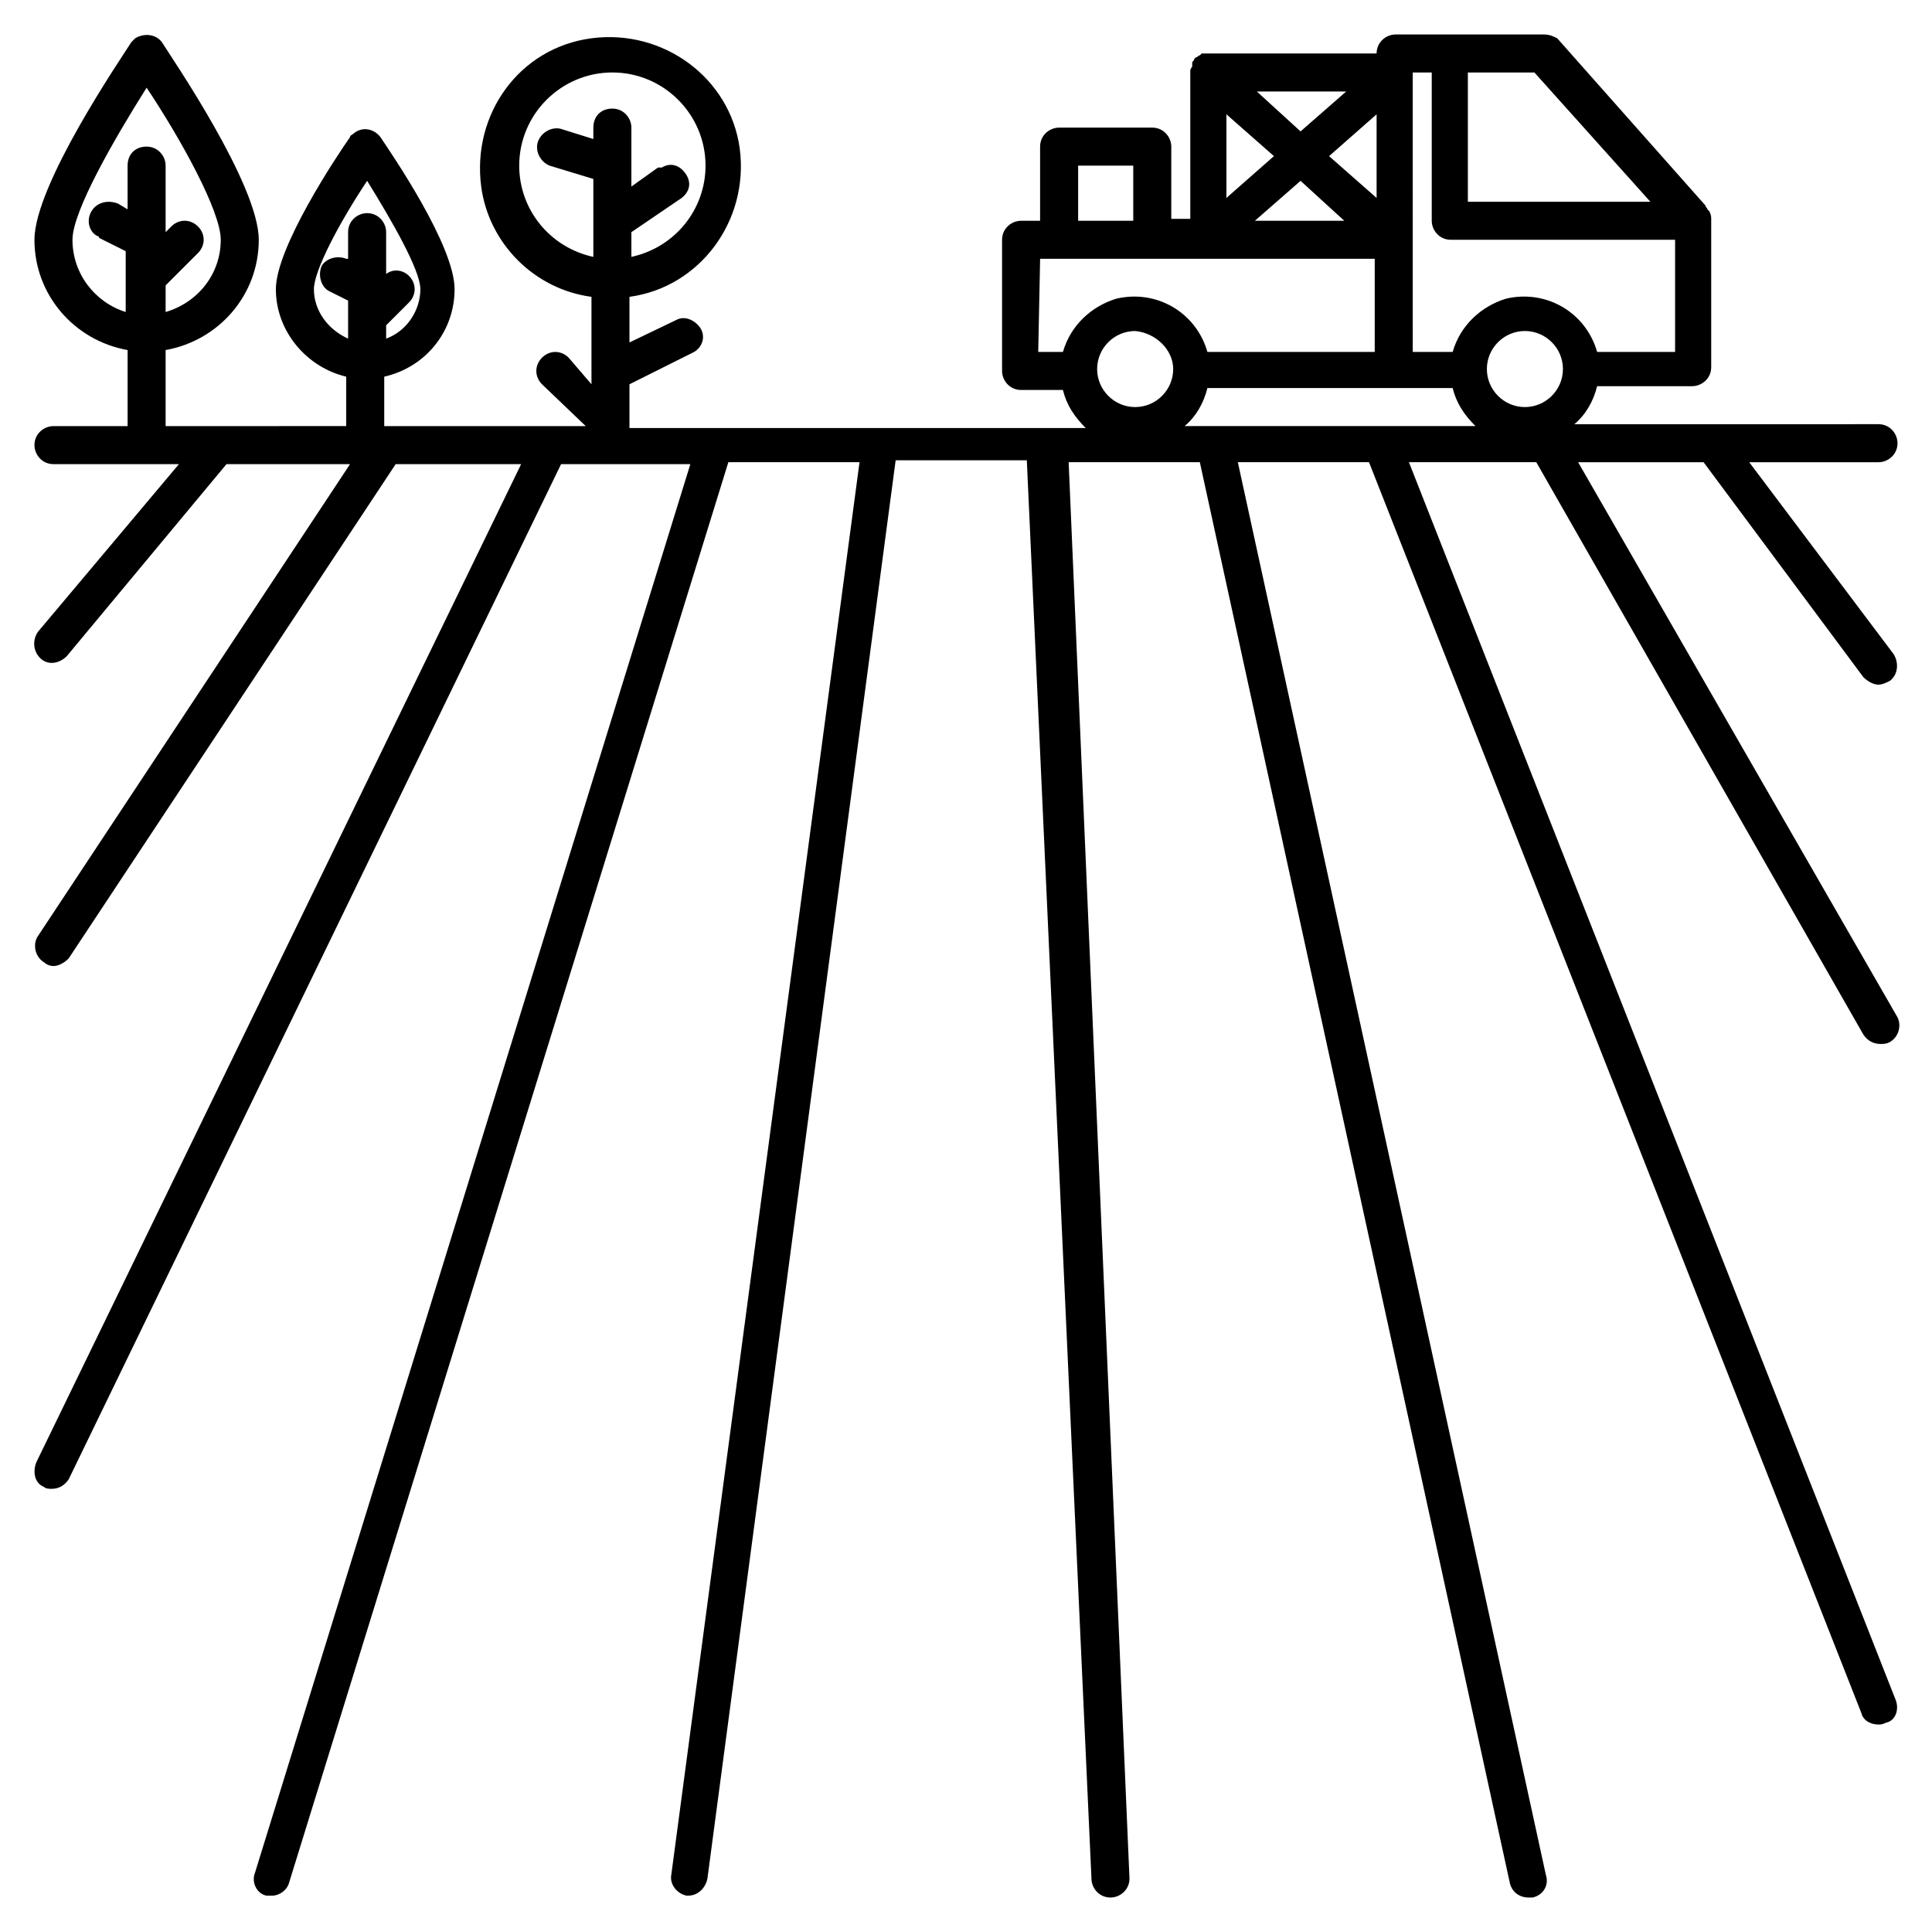
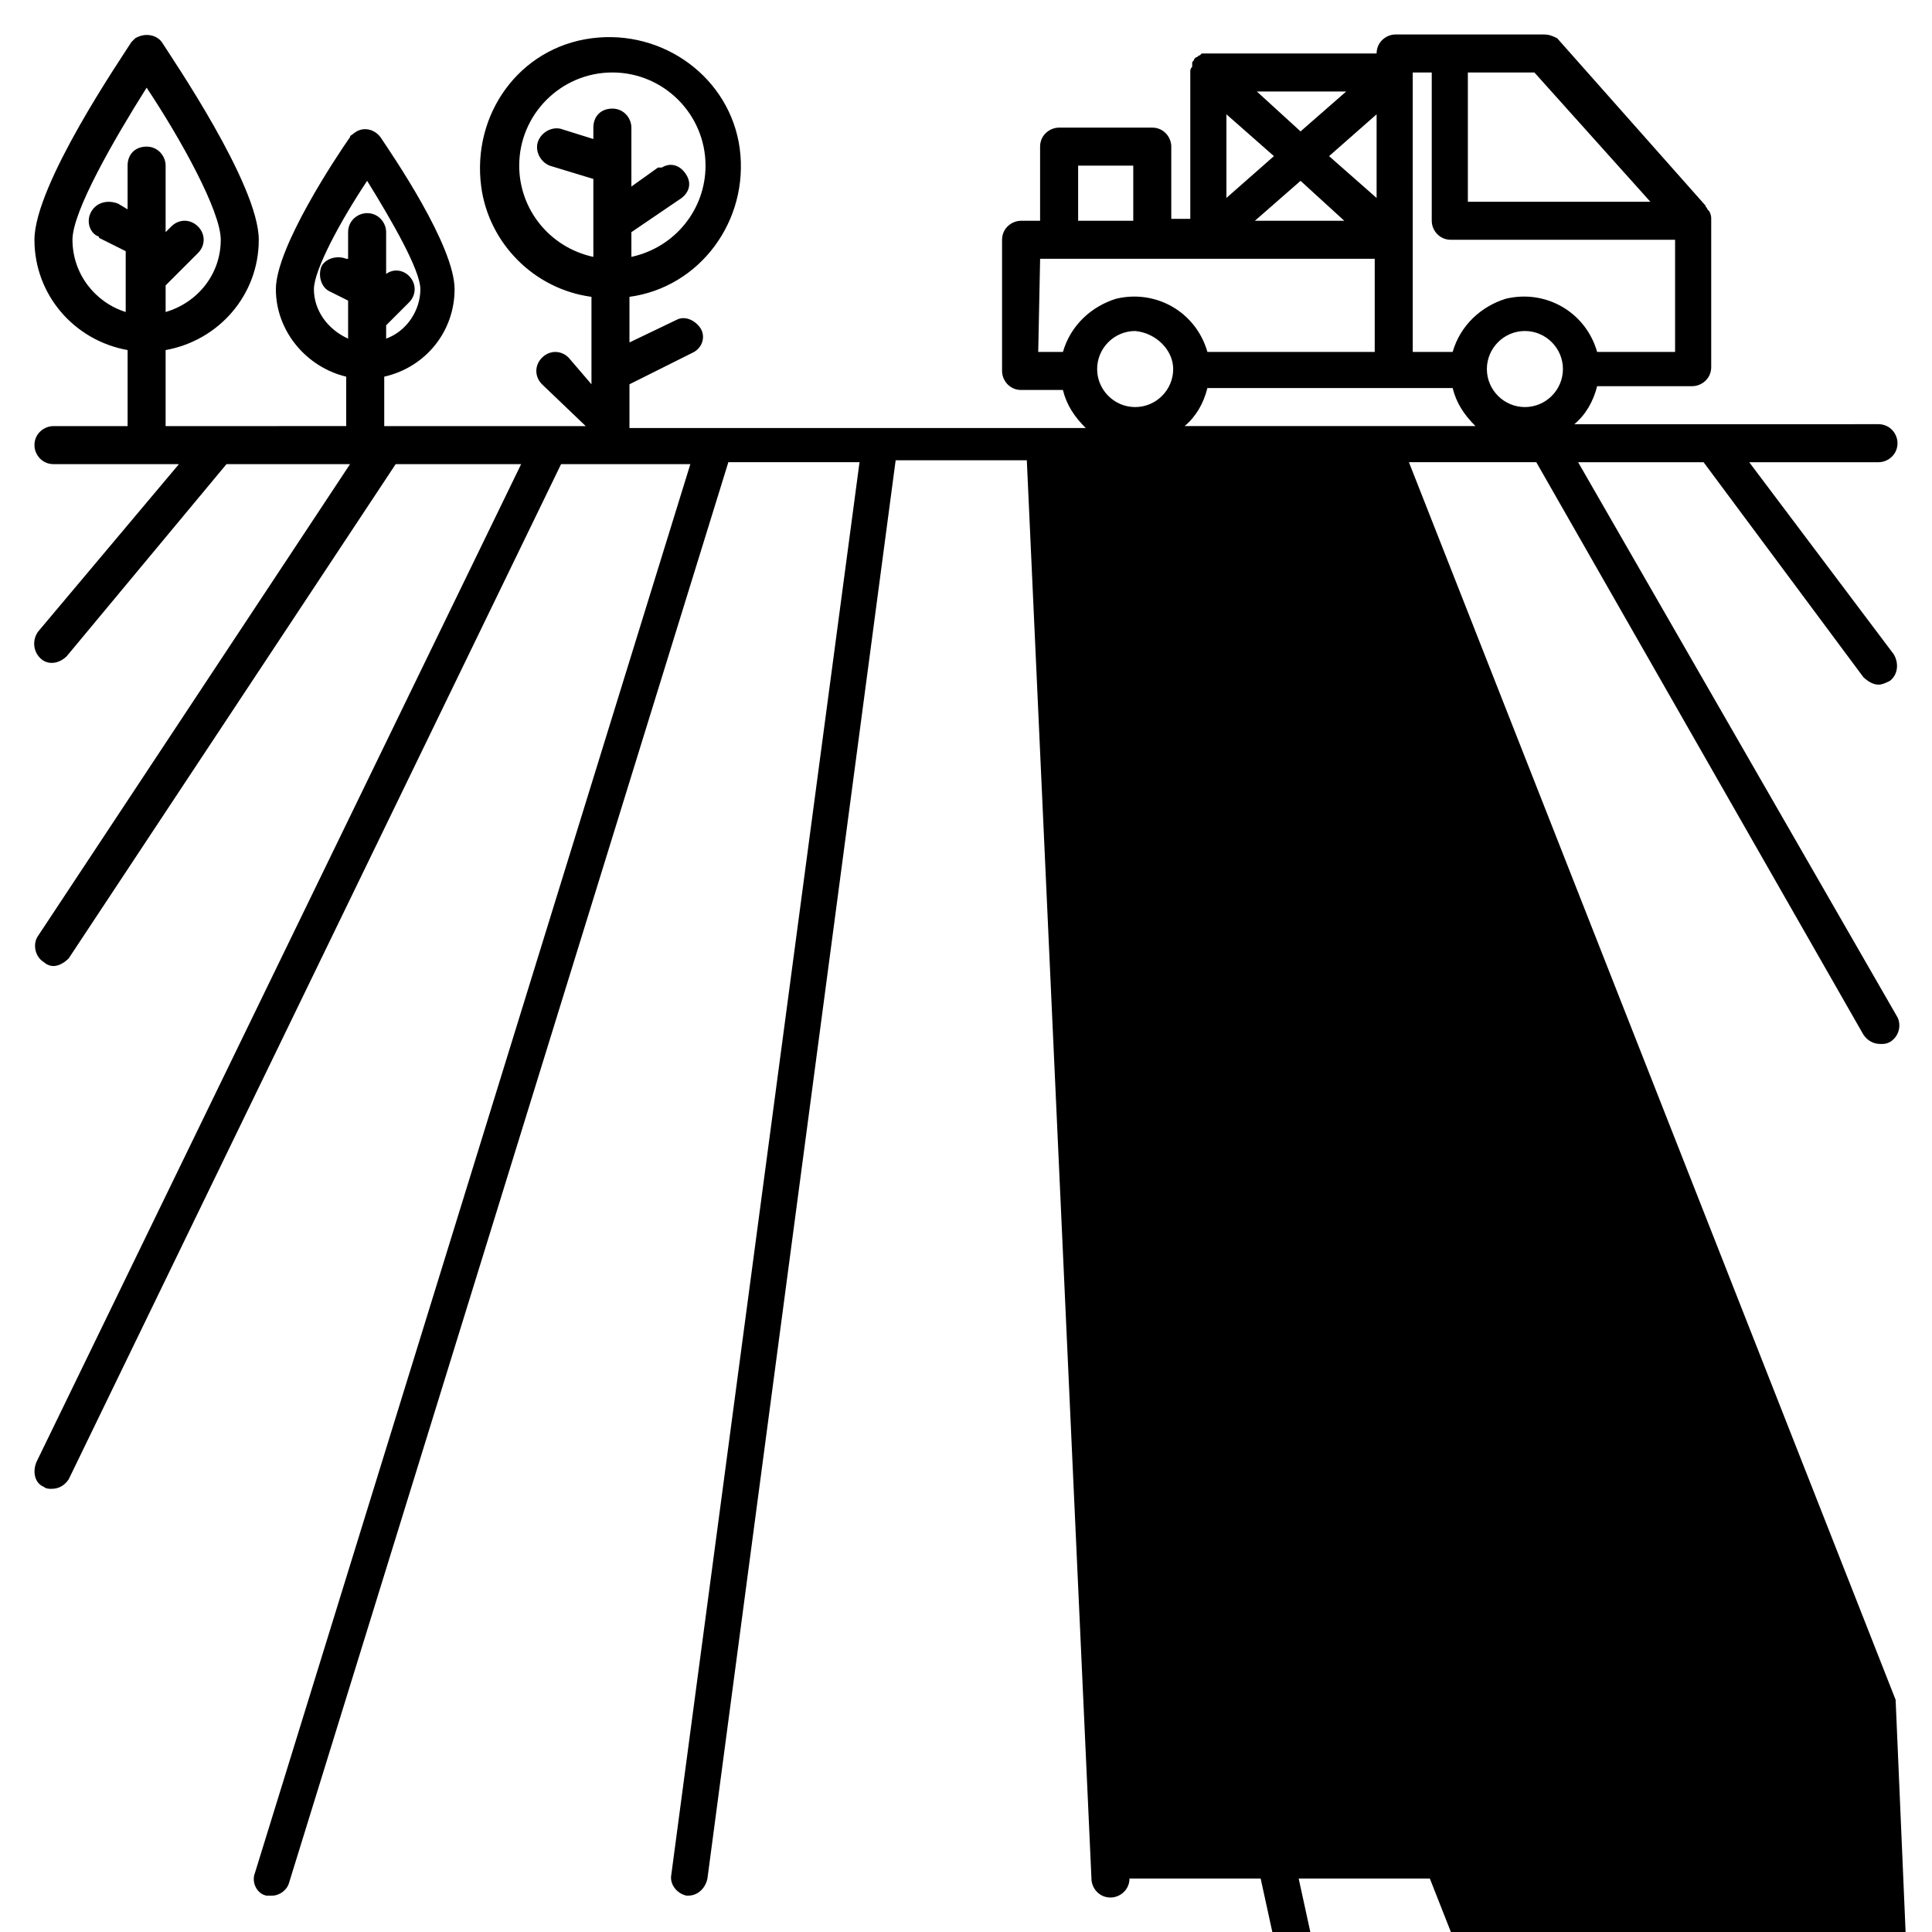
<svg xmlns="http://www.w3.org/2000/svg" fill="#000000" width="800px" height="800px" version="1.1" viewBox="144 144 512 512">
-   <path d="m646.36 594.47-128.98-327.98h33.754l86.656 151.65c1.008 1.512 2.519 2.519 4.535 2.519 1.008 0 1.512 0 2.519-0.504 2.519-1.512 3.023-4.535 2.016-6.551l-84.641-147.11h33.25l42.32 56.93c1.008 1.008 2.519 2.016 4.031 2.016 1.008 0 2.016-0.504 3.023-1.008 2.016-1.512 2.519-4.535 1.008-7.055l-38.289-50.883h34.258c2.519 0 5.039-2.016 5.039-5.039 0-2.519-2.016-5.039-5.039-5.039l-80.609 0.004c3.023-2.519 5.039-6.047 6.047-10.078h25.191c2.519 0 5.039-2.016 5.039-5.039v-39.297c0-0.504 0-1.008-0.504-2.016l-0.508-0.504c0-0.504-0.504-0.504-0.504-1.008l-39.297-44.336c-1.008-0.5-2.016-1.004-3.527-1.004h-39.297c-2.519 0-5.039 2.016-5.039 5.039h-44.336-1.008-1.008l-0.504 0.504c-0.504 0-0.504 0.504-1.008 0.504l-0.5 0.5c0 0.504-0.504 0.504-0.504 1.008v1.008c-0.504 0.504-0.504 1.008-0.504 1.008v39.297h-5.039v-19.145c0-2.519-2.016-5.039-5.039-5.039h-24.688c-2.519 0-5.039 2.016-5.039 5.039v19.648h-5.039c-2.519 0-5.039 2.016-5.039 5.039v34.762c0 2.519 2.016 5.039 5.039 5.039h11.082c1.008 4.031 3.023 7.055 6.047 10.078h-120.91v-11.586l17.129-8.566c2.519-1.512 3.023-4.535 1.512-6.551-1.512-2.016-4.031-3.023-6.047-2.016l-12.594 6.047v-12.09c18.641-2.519 31.738-20.152 29.223-39.297-2.519-18.641-20.152-31.738-39.297-29.223-19.145 2.519-31.738 20.152-29.219 39.297 2.016 15.113 14.105 27.207 29.223 29.223v23.176l-6.047-7.055c-2.016-2.016-5.039-2.016-7.055 0-2.016 2.016-2.016 5.039 0 7.055l11.586 11.082h-53.402v-13.102c11.082-2.519 18.641-12.09 18.641-23.176 0-11.586-16.625-35.77-19.648-40.305-1.512-2.016-4.535-3.023-7.055-1.008-0.504 0.504-1.008 0.504-1.008 1.008-3.527 5.039-19.648 29.223-19.648 40.305s8.062 20.656 18.641 23.176v13.098l-47.859 0.004v-20.152c14.105-2.519 24.688-14.609 24.688-29.223 0-14.609-23.176-48.367-25.695-52.395-1.512-2.016-4.535-2.519-7.055-1.008-0.504 0.504-0.504 0.504-1.008 1.008-2.516 4.027-25.691 37.785-25.691 52.395s10.578 26.703 24.688 29.223v20.152h-19.648c-2.519 0-5.039 2.016-5.039 5.039 0 2.519 2.016 5.039 5.039 5.039h33.25l-37.281 44.336c-1.512 2.016-1.512 5.039 0.504 7.055s5.039 1.512 7.055-0.504l42.32-50.883h32.746l-82.625 124.94c-1.512 2.016-1.008 5.543 1.512 7.055 0.504 0.504 1.512 1.008 2.519 1.008 1.512 0 3.023-1.008 4.031-2.016l86.656-130.99h33.25l-128.47 264.5c-1.008 2.519-0.504 5.543 2.016 6.551 0.504 0.504 1.512 0.504 2.016 0.504 2.016 0 3.527-1.008 4.535-2.519l130.49-269.04h34.258l-115.38 373.32c-1.008 2.519 0.504 5.543 3.023 6.047h1.512c2.016 0 4.031-1.512 4.535-3.527l116.38-376.35h34.762l-49.879 374.33c-0.504 2.519 1.512 5.039 4.031 5.543h0.504c2.519 0 4.535-2.016 5.039-4.535l49.879-375.84h34.762l17.129 375.84c0 2.519 2.016 5.039 5.039 5.039 2.519 0 5.039-2.016 5.039-5.039l-16.121-375.34h34.762l82.121 376.35c0.504 2.519 2.519 4.031 5.039 4.031h1.008c2.519-0.504 4.535-3.023 3.527-6.047l-81.621-374.33h34.762l130.49 331.51c0.504 2.016 2.519 3.023 4.535 3.023 0.504 0 1.008 0 2.016-0.504 2.519-0.504 3.523-3.527 2.519-6.047zm-419.17-373.83c0-5.039 7.055-18.137 14.105-28.719 6.551 10.578 14.105 23.68 14.105 28.719 0 5.543-3.527 11.082-9.07 13.098v-3.527l6.047-6.047c2.016-2.016 2.016-5.039 0-7.055-1.512-1.512-4.031-2.016-6.047-0.504v-11.082c0-2.519-2.016-5.039-5.039-5.039-2.519 0-5.039 2.016-5.039 5.039v7.055h-0.504c-2.519-1.008-5.543 0-6.551 2.016-1.008 2.519 0 5.543 2.016 6.551l5.039 2.519v10.078c-5.535-2.519-9.062-7.559-9.062-13.102zm-63.984-13.098c0-7.559 11.082-26.703 19.648-40.305 9.07 13.602 19.648 32.746 19.648 40.305 0 9.07-6.047 16.625-14.609 19.145v-7.055l8.566-8.566c2.016-2.016 2.016-5.039 0-7.055-2.016-2.016-5.039-2.016-7.055 0l-1.512 1.512v-17.629c0-2.519-2.016-5.039-5.039-5.039-3.023 0-5.039 2.016-5.039 5.039v11.586l-2.516-1.508c-2.519-1.008-5.543-0.504-7.055 2.012-1.512 2.519-0.504 5.543 1.512 6.551 0 0 0.504 0 0.504 0.504l7.055 3.527v16.121c-8.062-2.519-14.109-10.074-14.109-19.145zm118.39-19.648c0-13.602 11.082-24.688 24.688-24.688 13.602 0 24.688 11.082 24.688 24.688 0 11.586-8.062 21.664-19.648 24.184v-6.551l12.594-8.566c2.519-1.512 3.527-4.031 2.016-6.551-1.512-2.516-4.031-3.523-6.547-2.012h-1.008l-7.055 5.039v-15.617c0-2.519-2.016-5.039-5.039-5.039-3.023 0-5.039 2.016-5.039 5.039v3.023l-8.059-2.519c-2.519-1.008-5.543 0.504-6.551 3.023-1.008 2.519 0.504 5.543 3.023 6.551l11.586 3.527v20.656c-11.586-2.523-19.648-12.602-19.648-24.188zm256.44 53.906c0-5.543 4.535-10.078 10.078-10.078 5.543 0 10.078 4.535 10.078 10.078s-4.535 10.078-10.078 10.078c-5.543 0-10.078-4.535-10.078-10.078zm43.328-44.332h-48.367v-34.262h17.633zm-62.977-34.262h5.039v39.297c0 2.519 2.016 5.039 5.039 5.039h59.449v29.727h-20.656c-3.023-10.578-13.602-16.625-24.184-14.105-6.551 2.016-12.09 7.055-14.105 14.105h-10.578zm-9.574 33.254-12.594-11.082 12.594-11.082zm-20.152-17.637-11.586-10.578h23.68zm-19.648-4.531 12.594 11.082-12.594 11.082v-22.164zm19.648 17.633 11.586 10.578h-23.68zm-58.945-4.031h14.609v14.609h-14.609zm-10.074 24.688h88.672v24.688h-44.336c-3.023-10.578-13.602-16.625-24.184-14.105-6.551 2.016-12.09 7.055-14.105 14.105h-6.551zm35.266 29.219c0 5.543-4.535 10.078-10.078 10.078-5.543 0-10.078-4.535-10.078-10.078s4.535-10.078 10.078-10.078c5.543 0.508 10.078 5.043 10.078 10.078zm9.066 5.039h64.992c1.008 4.031 3.023 7.055 6.047 10.078h-77.082c3.023-2.519 5.039-6.047 6.043-10.078z" />
+   <path d="m646.36 594.47-128.98-327.98h33.754l86.656 151.65c1.008 1.512 2.519 2.519 4.535 2.519 1.008 0 1.512 0 2.519-0.504 2.519-1.512 3.023-4.535 2.016-6.551l-84.641-147.11h33.25l42.32 56.93c1.008 1.008 2.519 2.016 4.031 2.016 1.008 0 2.016-0.504 3.023-1.008 2.016-1.512 2.519-4.535 1.008-7.055l-38.289-50.883h34.258c2.519 0 5.039-2.016 5.039-5.039 0-2.519-2.016-5.039-5.039-5.039l-80.609 0.004c3.023-2.519 5.039-6.047 6.047-10.078h25.191c2.519 0 5.039-2.016 5.039-5.039v-39.297c0-0.504 0-1.008-0.504-2.016l-0.508-0.504c0-0.504-0.504-0.504-0.504-1.008l-39.297-44.336c-1.008-0.5-2.016-1.004-3.527-1.004h-39.297c-2.519 0-5.039 2.016-5.039 5.039h-44.336-1.008-1.008l-0.504 0.504c-0.504 0-0.504 0.504-1.008 0.504l-0.5 0.5c0 0.504-0.504 0.504-0.504 1.008v1.008c-0.504 0.504-0.504 1.008-0.504 1.008v39.297h-5.039v-19.145c0-2.519-2.016-5.039-5.039-5.039h-24.688c-2.519 0-5.039 2.016-5.039 5.039v19.648h-5.039c-2.519 0-5.039 2.016-5.039 5.039v34.762c0 2.519 2.016 5.039 5.039 5.039h11.082c1.008 4.031 3.023 7.055 6.047 10.078h-120.91v-11.586l17.129-8.566c2.519-1.512 3.023-4.535 1.512-6.551-1.512-2.016-4.031-3.023-6.047-2.016l-12.594 6.047v-12.09c18.641-2.519 31.738-20.152 29.223-39.297-2.519-18.641-20.152-31.738-39.297-29.223-19.145 2.519-31.738 20.152-29.219 39.297 2.016 15.113 14.105 27.207 29.223 29.223v23.176l-6.047-7.055c-2.016-2.016-5.039-2.016-7.055 0-2.016 2.016-2.016 5.039 0 7.055l11.586 11.082h-53.402v-13.102c11.082-2.519 18.641-12.09 18.641-23.176 0-11.586-16.625-35.77-19.648-40.305-1.512-2.016-4.535-3.023-7.055-1.008-0.504 0.504-1.008 0.504-1.008 1.008-3.527 5.039-19.648 29.223-19.648 40.305s8.062 20.656 18.641 23.176v13.098l-47.859 0.004v-20.152c14.105-2.519 24.688-14.609 24.688-29.223 0-14.609-23.176-48.367-25.695-52.395-1.512-2.016-4.535-2.519-7.055-1.008-0.504 0.504-0.504 0.504-1.008 1.008-2.516 4.027-25.691 37.785-25.691 52.395s10.578 26.703 24.688 29.223v20.152h-19.648c-2.519 0-5.039 2.016-5.039 5.039 0 2.519 2.016 5.039 5.039 5.039h33.25l-37.281 44.336c-1.512 2.016-1.512 5.039 0.504 7.055s5.039 1.512 7.055-0.504l42.32-50.883h32.746l-82.625 124.94c-1.512 2.016-1.008 5.543 1.512 7.055 0.504 0.504 1.512 1.008 2.519 1.008 1.512 0 3.023-1.008 4.031-2.016l86.656-130.99h33.25l-128.47 264.5c-1.008 2.519-0.504 5.543 2.016 6.551 0.504 0.504 1.512 0.504 2.016 0.504 2.016 0 3.527-1.008 4.535-2.519l130.49-269.04h34.258l-115.38 373.32c-1.008 2.519 0.504 5.543 3.023 6.047h1.512c2.016 0 4.031-1.512 4.535-3.527l116.38-376.35h34.762l-49.879 374.33c-0.504 2.519 1.512 5.039 4.031 5.543h0.504c2.519 0 4.535-2.016 5.039-4.535l49.879-375.84h34.762l17.129 375.84c0 2.519 2.016 5.039 5.039 5.039 2.519 0 5.039-2.016 5.039-5.039h34.762l82.121 376.35c0.504 2.519 2.519 4.031 5.039 4.031h1.008c2.519-0.504 4.535-3.023 3.527-6.047l-81.621-374.33h34.762l130.49 331.51c0.504 2.016 2.519 3.023 4.535 3.023 0.504 0 1.008 0 2.016-0.504 2.519-0.504 3.523-3.527 2.519-6.047zm-419.17-373.83c0-5.039 7.055-18.137 14.105-28.719 6.551 10.578 14.105 23.68 14.105 28.719 0 5.543-3.527 11.082-9.07 13.098v-3.527l6.047-6.047c2.016-2.016 2.016-5.039 0-7.055-1.512-1.512-4.031-2.016-6.047-0.504v-11.082c0-2.519-2.016-5.039-5.039-5.039-2.519 0-5.039 2.016-5.039 5.039v7.055h-0.504c-2.519-1.008-5.543 0-6.551 2.016-1.008 2.519 0 5.543 2.016 6.551l5.039 2.519v10.078c-5.535-2.519-9.062-7.559-9.062-13.102zm-63.984-13.098c0-7.559 11.082-26.703 19.648-40.305 9.07 13.602 19.648 32.746 19.648 40.305 0 9.07-6.047 16.625-14.609 19.145v-7.055l8.566-8.566c2.016-2.016 2.016-5.039 0-7.055-2.016-2.016-5.039-2.016-7.055 0l-1.512 1.512v-17.629c0-2.519-2.016-5.039-5.039-5.039-3.023 0-5.039 2.016-5.039 5.039v11.586l-2.516-1.508c-2.519-1.008-5.543-0.504-7.055 2.012-1.512 2.519-0.504 5.543 1.512 6.551 0 0 0.504 0 0.504 0.504l7.055 3.527v16.121c-8.062-2.519-14.109-10.074-14.109-19.145zm118.39-19.648c0-13.602 11.082-24.688 24.688-24.688 13.602 0 24.688 11.082 24.688 24.688 0 11.586-8.062 21.664-19.648 24.184v-6.551l12.594-8.566c2.519-1.512 3.527-4.031 2.016-6.551-1.512-2.516-4.031-3.523-6.547-2.012h-1.008l-7.055 5.039v-15.617c0-2.519-2.016-5.039-5.039-5.039-3.023 0-5.039 2.016-5.039 5.039v3.023l-8.059-2.519c-2.519-1.008-5.543 0.504-6.551 3.023-1.008 2.519 0.504 5.543 3.023 6.551l11.586 3.527v20.656c-11.586-2.523-19.648-12.602-19.648-24.188zm256.44 53.906c0-5.543 4.535-10.078 10.078-10.078 5.543 0 10.078 4.535 10.078 10.078s-4.535 10.078-10.078 10.078c-5.543 0-10.078-4.535-10.078-10.078zm43.328-44.332h-48.367v-34.262h17.633zm-62.977-34.262h5.039v39.297c0 2.519 2.016 5.039 5.039 5.039h59.449v29.727h-20.656c-3.023-10.578-13.602-16.625-24.184-14.105-6.551 2.016-12.09 7.055-14.105 14.105h-10.578zm-9.574 33.254-12.594-11.082 12.594-11.082zm-20.152-17.637-11.586-10.578h23.68zm-19.648-4.531 12.594 11.082-12.594 11.082v-22.164zm19.648 17.633 11.586 10.578h-23.68zm-58.945-4.031h14.609v14.609h-14.609zm-10.074 24.688h88.672v24.688h-44.336c-3.023-10.578-13.602-16.625-24.184-14.105-6.551 2.016-12.09 7.055-14.105 14.105h-6.551zm35.266 29.219c0 5.543-4.535 10.078-10.078 10.078-5.543 0-10.078-4.535-10.078-10.078s4.535-10.078 10.078-10.078c5.543 0.508 10.078 5.043 10.078 10.078zm9.066 5.039h64.992c1.008 4.031 3.023 7.055 6.047 10.078h-77.082c3.023-2.519 5.039-6.047 6.043-10.078z" />
</svg>